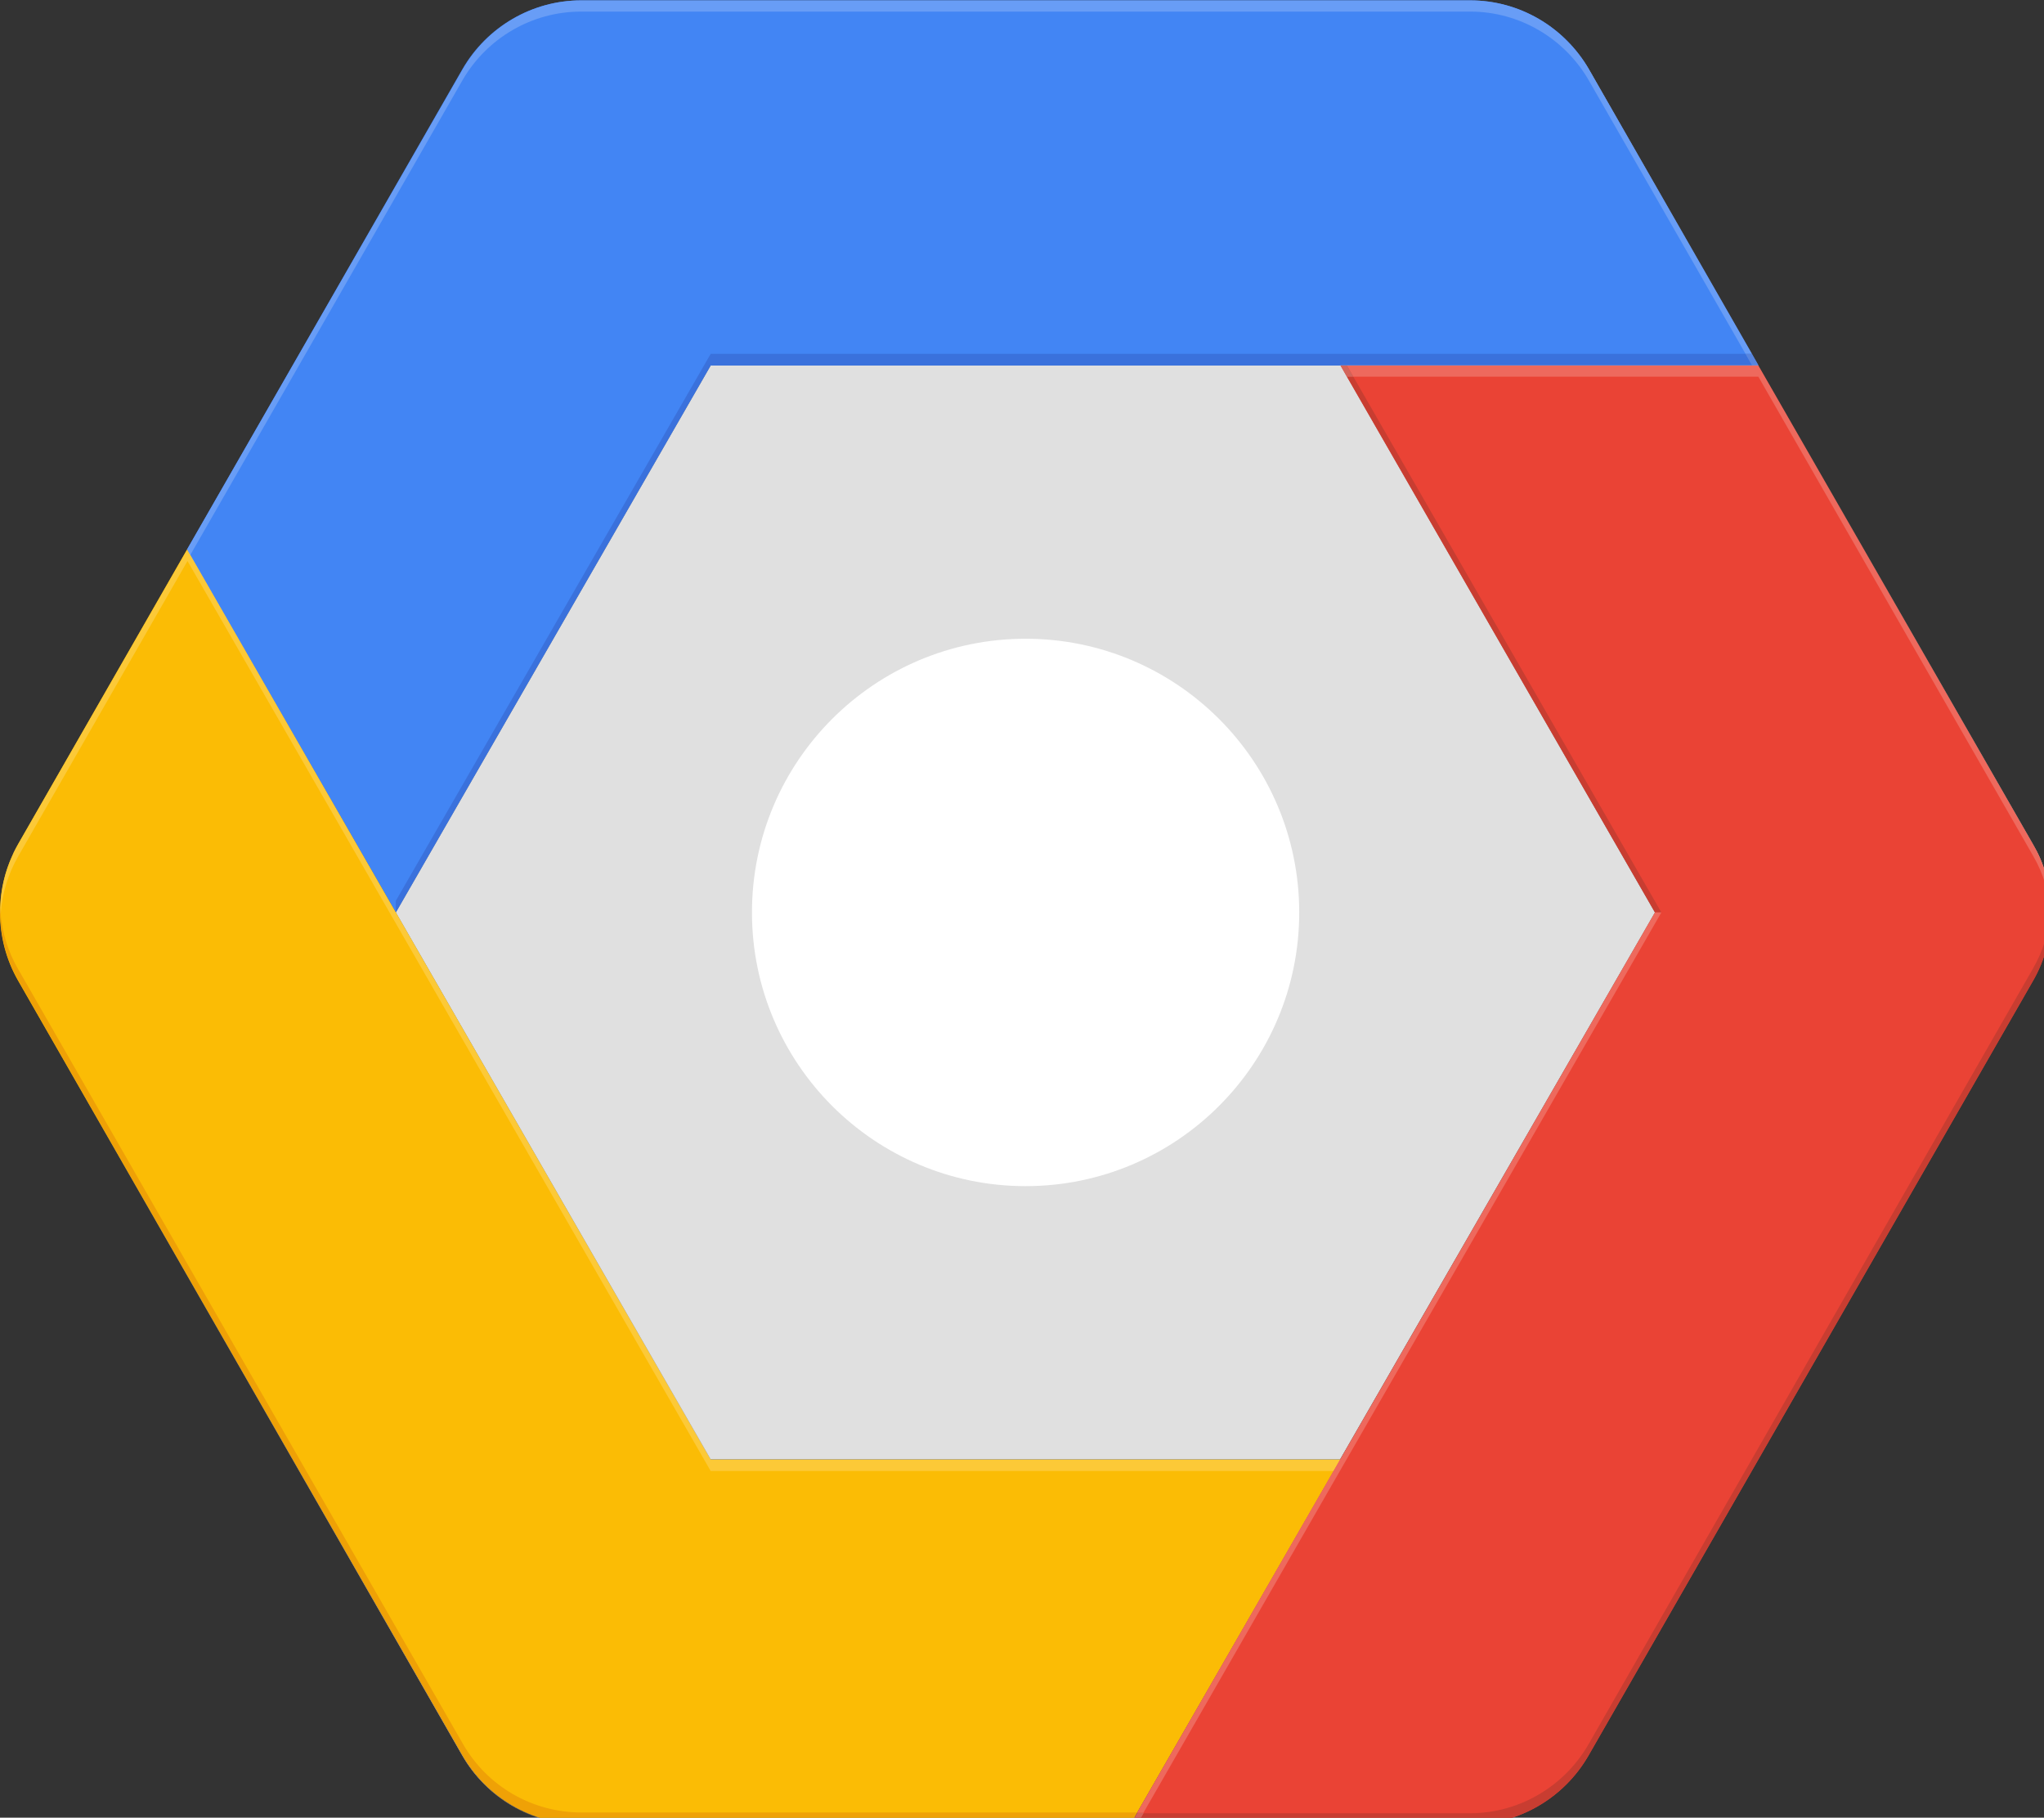
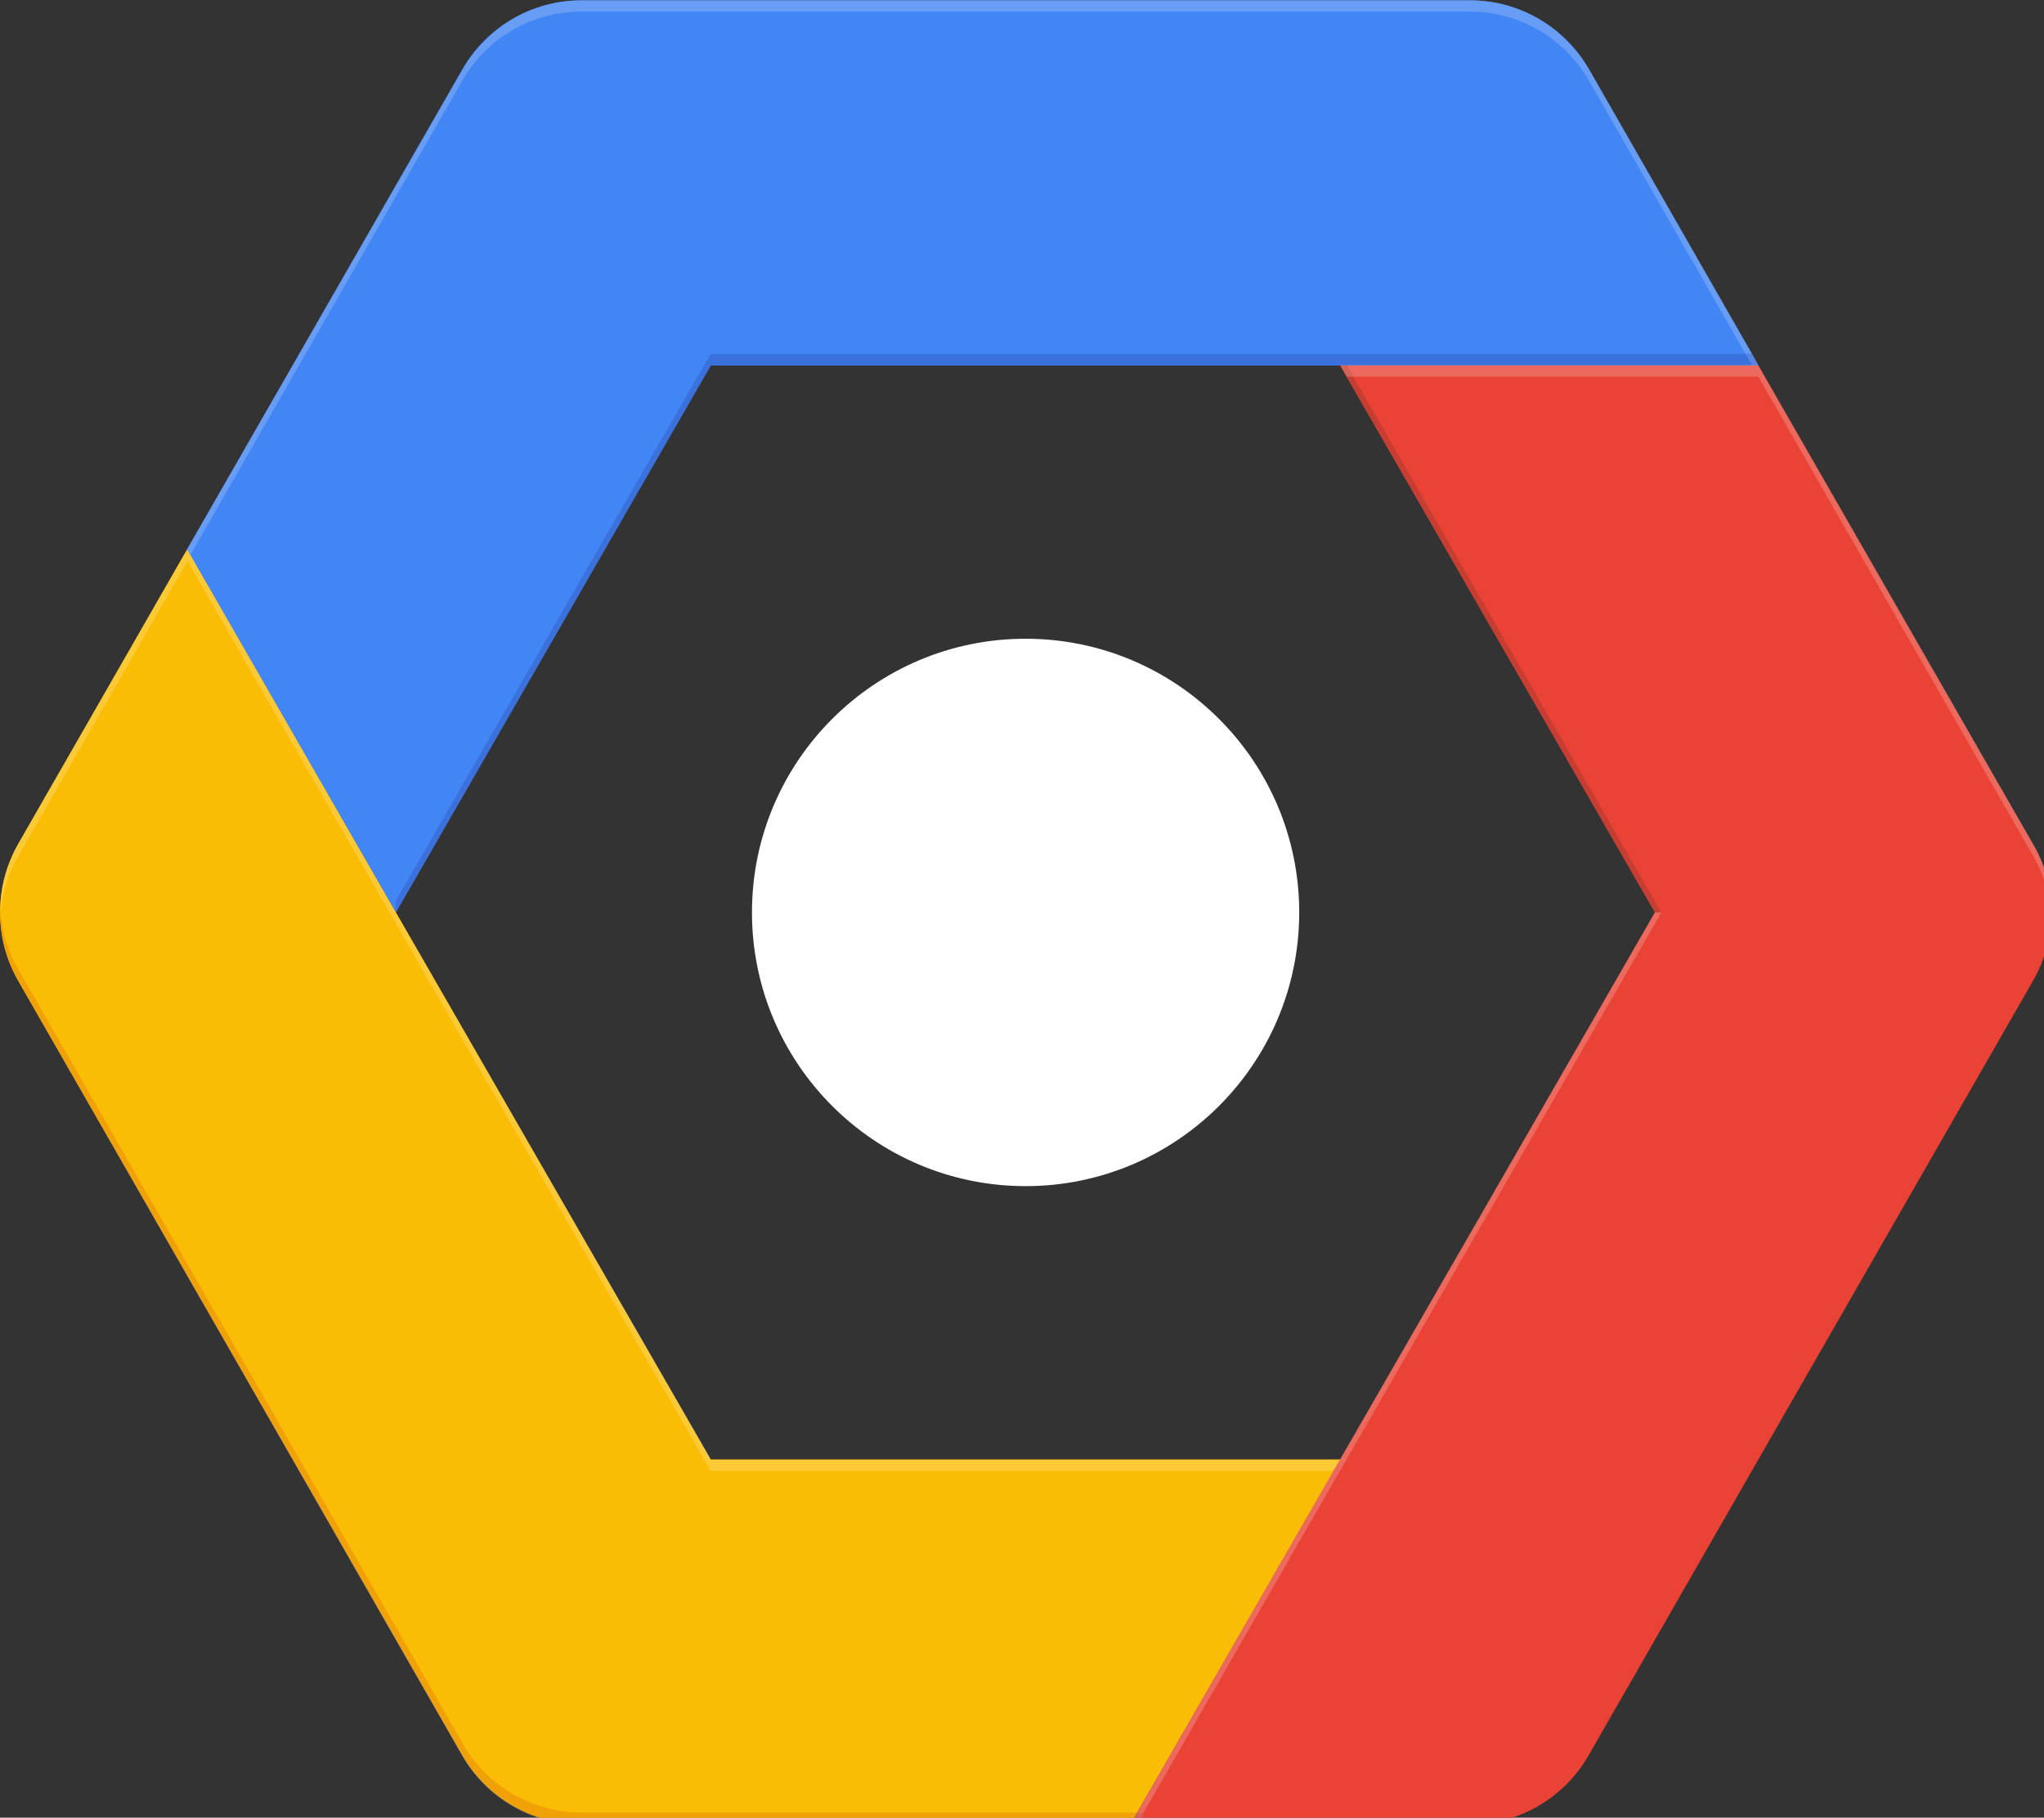
<svg xmlns="http://www.w3.org/2000/svg" xmlns:ns1="http://sodipodi.sourceforge.net/DTD/sodipodi-0.dtd" xmlns:ns2="http://www.inkscape.org/namespaces/inkscape" version="1.1" id="Layer_1" x="0px" y="0px" viewBox="0 0 25 22.226" xml:space="preserve" ns1:docname="google-cloud-platform_2.svg" width="25" height="22.226" ns2:version="1.3.2 (091e20e, 2023-11-25, custom)">
  <rect x="0" y="0" width="25" height="22.226" fill="#333333" stroke="none" />
  <defs id="defs19" />
  <ns1:namedview id="namedview19" pagecolor="#ffffff" bordercolor="#666666" borderopacity="1.0" ns2:showpageshadow="2" ns2:pageopacity="0.0" ns2:pagecheckerboard="0" ns2:deskcolor="#d1d1d1" ns2:zoom="34.689081" ns2:cx="12.496728" ns2:cy="11.113007" ns2:window-width="1920" ns2:window-height="1009" ns2:window-x="1072" ns2:window-y="425" ns2:window-maximized="1" ns2:current-layer="Layer_1" />
  <style type="text/css" id="style1">
	.st0{fill:#FBBC05;}
	.st1{fill:#EA4335;}
	.st2{fill:#4285F4;}
	.st3{fill:#E0E0E0;}
	.st4{fill:#FFFFFF;}
	.st5{fill:#689DF6;}
	.st6{fill:#3A71DC;}
	.st7{fill:#D1D3E5;}
	.st8{fill:#5885DE;}
	.st9{fill:#FCC937;}
	.st10{fill:#E6E6E6;}
	.st11{fill:#F2D7CE;}
	.st12{fill:#EFA106;}
	.st13{fill:#E1402D;}
	.st14{fill:#F0AC2E;}
	.st15{fill:#C83D31;}
	.st16{fill:#C03B2B;}
	.st17{fill:#EE695D;}
	.st18{fill:#618DE3;}
	.st19{fill:#DADCEA;}
	.st20{fill:#799DE5;}
	.st21{fill:#D3645A;}
	.st22{fill:#CD6255;}
</style>
  <g id="g19" transform="matrix(0.049,0,0,0.049,0,-1.387)">
    <path class="st0" d="m 334.6,392.5 -52.4,91 H 145.1 c -12.2,0 -23.5,-6.6 -29.6,-17.2 L 4.5,273 c -6,-10.5 -6,-23.4 0,-34 l 42.2,-73.6 52.1,90.6 78.5,136.5 h 157.3" id="path1" />
    <path class="st1" d="m 507.5,273 -111,193.4 c -6.1,10.6 -17.4,17.2 -29.6,17.2 h -84.7 l 52.4,-91 L 413.1,256 334.5,119.5 H 438.8 L 507.4,239 c 6.1,10.5 6.1,23.5 0.1,34" id="path2" />
    <path class="st2" d="M 438.9,119.5 H 177.4 L 98.8,256 46.7,165.4 115.4,45.6 C 121.5,35 132.8,28.4 145,28.4 h 222 c 12.2,0 23.5,6.6 29.6,17.2 l 42.3,73.9" id="path3" />
-     <polyline class="st3" points="334.6,119.5 413.1,256 334.5,392.5 177.4,392.5 98.8,256 177.4,119.5 334.6,119.5  " id="polyline3" />
    <path class="st4" d="m 256,187.7 c 37.7,0 68.3,30.6 68.3,68.3 0,37.7 -30.6,68.3 -68.3,68.3 -37.7,0 -68.3,-30.6 -68.3,-68.3 0,-37.7 30.6,-68.3 68.3,-68.3 z" id="path4" />
    <path class="st4" d="m 367,28.4 c 0,0 0,0 0,0 H 145.1 v 0 0 H 367 c 12.2,0 23.5,6.6 29.6,17.2 l 40.7,71 v 0 l 1.6,2.8 v 0 0 0 L 396.5,45.5 C 390.5,35 379.2,28.4 367,28.4" id="path5" />
    <path class="st5" d="M 367,28.4 H 145.1 v 0 c -12.2,0 -23.5,6.6 -29.6,17.2 v 0 l -68.8,119.8 0.8,1.4 67.9,-118.4 c 6.1,-10.6 17.4,-17.2 29.6,-17.2 0,0 0,0 0,0 h 222 c 12.2,0 23.5,6.6 29.6,17.2 l 39.1,68.2 h 1.6 l -40.7,-71 C 390.5,35 379.2,28.4 367,28.4" id="path6" />
    <polyline class="st6" points="435.7,116.6 177.4,116.6 98.8,253.1 98.8,256 177.4,119.5 334.6,119.5 334.6,119.5 334.6,119.4    437.3,119.4 435.7,116.6  " id="polyline6" />
    <polyline class="st7" points="437.3,116.6 437.3,116.6 438.9,119.4 438.9,119.4 437.3,116.6  " id="polyline7" />
    <polyline class="st8" points="437.3,116.6 435.7,116.6 437.3,119.4 438.9,119.4 437.3,116.6  " id="polyline8" />
    <path class="st4" d="M 46.7,165.4 4.5,239 c -0.5,0.9 -1,1.9 -1.4,2.8 0.4,-1 0.9,-1.9 1.4,-2.8 l 42.2,-73.6 52.1,90.6 78.5,136.5 h 157.2 v 0 0 0 H 177.4 v 0 0 L 98.8,256 47.5,166.9 v 0 l -0.8,-1.5" id="path8" />
    <path class="st9" d="M 46.7,165.5 4.5,239 c -0.5,0.9 -1,1.9 -1.4,2.8 -1.9,4.1 -2.9,8.5 -3,13.1 0,-0.1 0,-0.2 0,-0.3 0,0.5 0,1 0.1,1.4 0.4,-5 1.9,-9.8 4.4,-14.1 l 42.2,-73.6 52.1,90.6 78.5,136.5 h 155.5 l 1.6,-2.8 H 177.4 L 98.8,256 46.7,165.5" id="path9" />
-     <polyline class="st10" points="334.6,392.5 177.4,392.5 177.4,392.5 334.5,392.5 334.6,392.5  " id="polyline9" />
    <polyline class="st4" points="46.7,165.4 47.5,166.8 47.5,166.8 46.7,165.4  " id="polyline10" />
    <path class="st11" d="m 4.5,273 110.9,193.4 c 6.1,10.6 17.4,17.2 29.6,17.2 0,0 0,0 0,0 h 137.1 v 0 h -137 c -12.2,0 -23.5,-6.6 -29.6,-17.2 L 4.5,273 m -0.8,-1.5 c 0.3,0.5 0.5,1 0.8,1.5 -0.3,-0.5 -0.5,-1 -0.8,-1.5 m 0,-0.1 c 0,0 0,0.1 0,0 0,0.1 0,0 0,0 m 0,0 c 0,0 0,0 0,0 0,0 0,0 0,0" id="path10" />
    <path class="st12" d="m 0.1,254.9 c -0.2,5.7 1,11.4 3.6,16.5 0,0 0,0 0,0 0,0 0,0 0,0 0,0 0,0 0,0 0,0 0,0 0,0 0.3,0.5 0.5,1 0.8,1.5 v 0 l 110.9,193.4 c 6.1,10.6 17.4,17.2 29.6,17.2 h 137.1 l 1.6,-2.9 H 145.1 c -12.2,0 -23.5,-6.5 -29.6,-17.2 L 4.5,270.1 C 2,265.8 0.5,260.9 0.1,256 c 0,0.5 -0.1,1 -0.1,1.4 0,-0.8 0,-1.7 0.1,-2.5" id="path11" />
    <polyline class="st13" points="283.8,480.7 283.8,480.7 282.2,483.5 282.2,483.6 282.2,483.6 282.2,483.6 283.2,481.8 283.8,480.7     " id="polyline11" />
    <path class="st14" d="m 0.1,254.6 c 0,0.1 0,0.2 0,0.3 0,0.8 0,1.7 0,2.5 0,-0.5 0,-1 0.1,-1.4 -0.1,-0.5 -0.1,-1 -0.1,-1.4" id="path12" />
    <polyline class="st15" points="334.6,119.5 334.6,119.5 413.1,256 414.7,256 337.8,122.3 336.2,122.3 334.6,119.5  " id="polyline12" />
-     <path class="st15" d="m 283.5,481.3 -0.3,0.5 -0.2,0.3 0.5,-0.8 M 511.8,256 c -0.4,5 -1.9,9.8 -4.4,14.1 L 396.5,463.6 c -6.1,10.6 -17.4,17.2 -29.6,17.2 0,0 0,0 0,0 h -81.5 l -1.6,2.8 h -1.6 v 0 h 84.7 c 12.2,0 23.5,-6.6 29.6,-17.2 L 507.5,273 c 2.9,-5 4.4,-10.7 4.5,-16.5 0,0.3 0,0.6 0,0.9 -0.1,-0.5 -0.1,-0.9 -0.2,-1.4" id="path13" />
    <polyline class="st16" points="283.2,481.8 282.2,483.6 282.2,483.6 282.2,483.5 282.2,483.5 283,482.1 283.2,481.8  " id="polyline13" />
    <path class="st4" d="m 438.9,119.5 v 0 H 336.2 438.9 L 507.4,239 c 1.4,2.4 2.4,4.9 3.2,7.4 -0.7,-2.6 -1.8,-5.1 -3.2,-7.5 L 438.9,119.5" id="path14" />
    <path class="st17" d="m 414.7,256 h -1.6 l -78.6,136.5 -51,88.7 0.3,-0.5 h 1.6 L 334.5,395.3 414.7,256 M 438.9,119.5 H 336.2 l 1.6,2.8 h 101.1 l 68.6,119.6 c 2.5,4.3 4,9.2 4.4,14.1 0,-0.5 0.1,-1 0.1,-1.4 0,0.6 0,1.3 0,1.9 0.1,-3.4 -0.4,-6.8 -1.3,-10 -0.8,-2.6 -1.8,-5.1 -3.2,-7.4 L 438.9,119.5" id="path15" />
-     <polyline class="st4" points="438.9,119.4 438.9,119.4 438.9,119.5 438.9,119.5 438.9,119.4  " id="polyline15" />
    <polyline class="st18" points="437.3,119.4 334.6,119.4 334.6,119.5 336.2,119.5 437.3,119.5 437.3,119.4  " id="polyline16" />
-     <polyline class="st19" points="438.9,119.4 438.9,119.4 438.9,119.5 438.9,119.4  " id="polyline17" />
    <polyline class="st20" points="438.9,119.4 437.3,119.4 437.3,119.5 438.9,119.5 438.9,119.4  " id="polyline18" />
    <path class="st21" d="m 414.7,256 h -1.6 1.6 M 336.2,119.5 h -1.6 l 1.6,2.8 h 1.6 l -1.6,-2.8" id="path18" />
    <path class="st21" d="m 285.5,480.7 h -1.6 l -0.3,0.5 -0.5,0.9 -0.8,1.4 h 1.6 l 1.6,-2.8 M 511.9,254.6 c 0,0.5 0,1 -0.1,1.4 0,0.5 0.1,1 0.1,1.4 0,-0.3 0,-0.6 0,-0.9 0.1,-0.7 0,-1.3 0,-1.9" id="path19" />
    <polyline class="st22" points="283,482.1 282.2,483.5 282.2,483.5 283,482.1  " id="polyline19" />
  </g>
</svg>